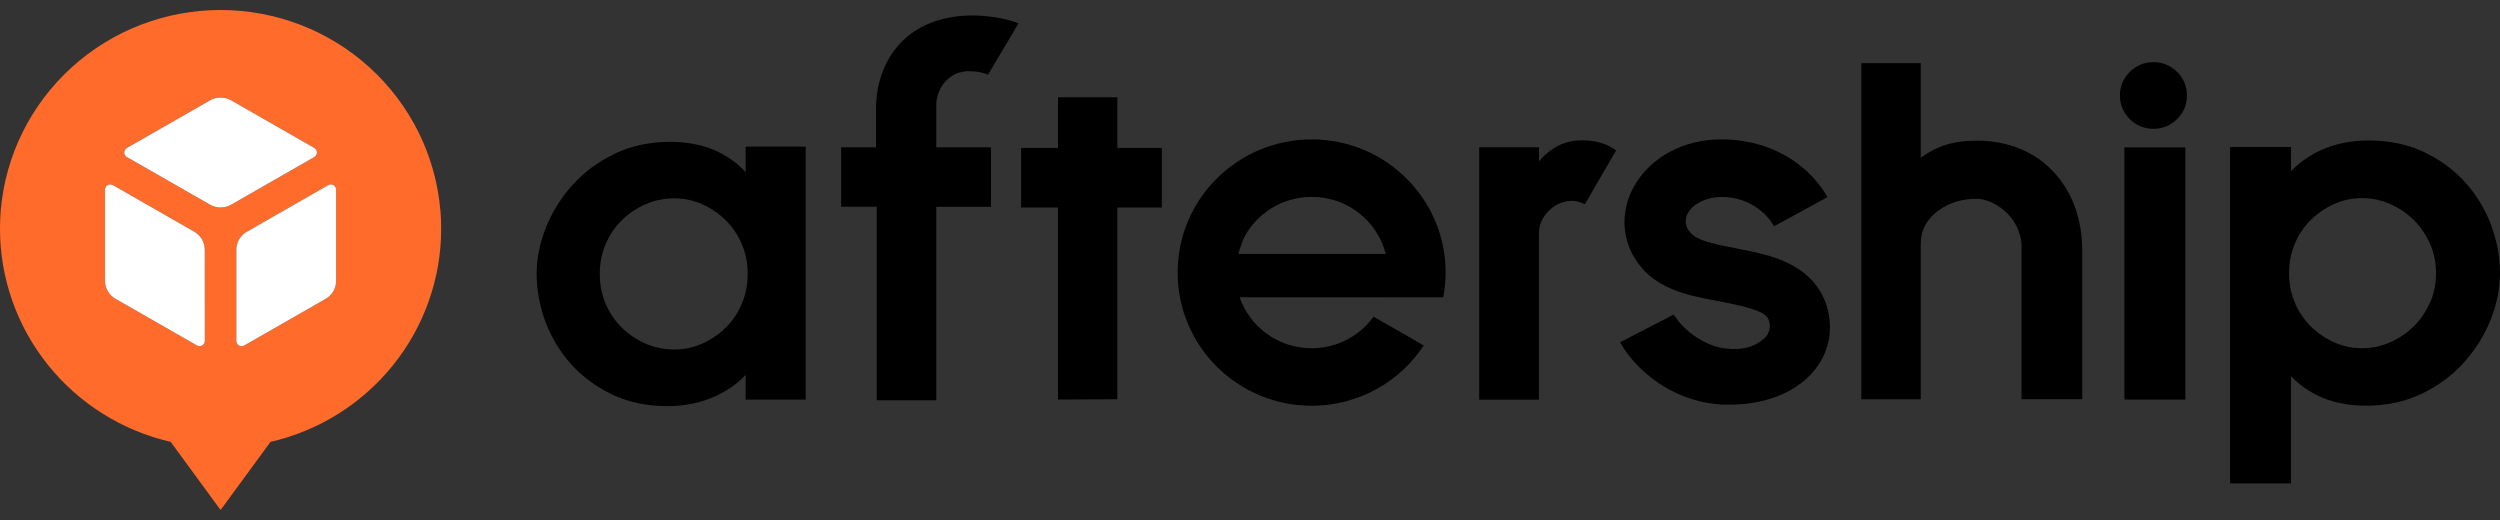
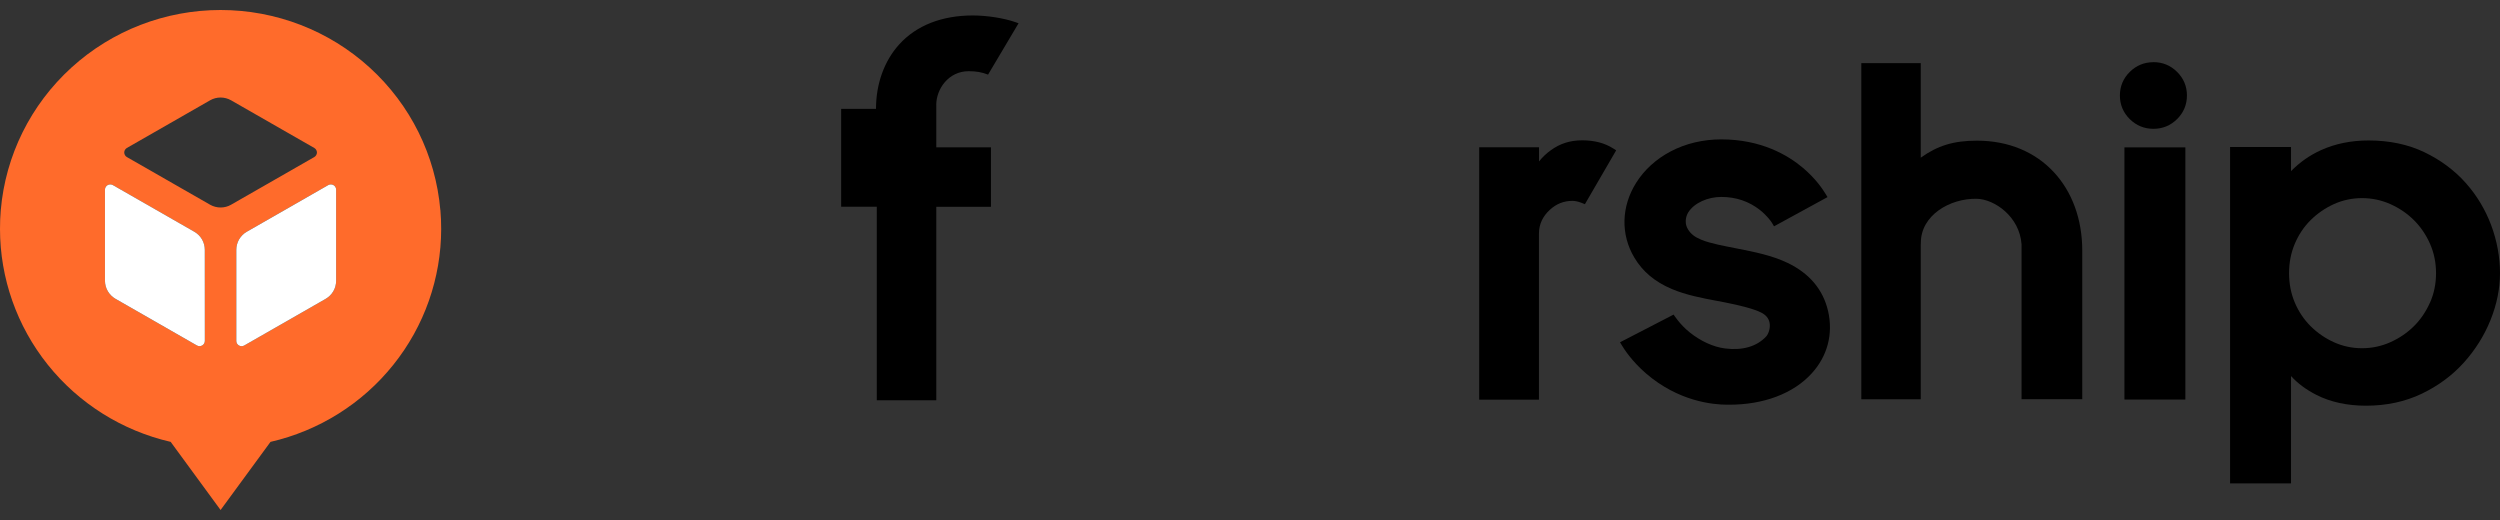
<svg xmlns="http://www.w3.org/2000/svg" width="125" height="26" viewBox="0 0 125 26" fill="none">
  <rect x="0" y="0" width="125" height="26" fill="#333333" stroke="none" />
  <path d="M22.017 10.504C21.782 7.776 20.523 5.234 18.488 3.382C16.453 1.527 13.791 0.5 11.029 0.5C8.268 0.5 5.606 1.527 3.571 3.38C1.536 5.232 0.274 7.774 0.039 10.504C0.012 10.813 0 11.124 0 11.441C0 13.912 0.844 16.308 2.394 18.242C3.944 20.177 6.109 21.534 8.534 22.094L11.029 25.5L13.525 22.094C15.952 21.536 18.117 20.177 19.665 18.242C21.215 16.308 22.059 13.91 22.059 11.441C22.059 11.126 22.046 10.813 22.02 10.504H22.017ZM10.241 17.045C10.241 17.09 10.229 17.135 10.206 17.176C10.183 17.215 10.15 17.248 10.109 17.272C10.07 17.295 10.024 17.307 9.977 17.307C9.931 17.307 9.886 17.295 9.845 17.272L5.775 14.941C5.616 14.849 5.484 14.718 5.391 14.561C5.298 14.403 5.251 14.223 5.248 14.041V9.483C5.248 9.438 5.261 9.393 5.284 9.352C5.306 9.313 5.339 9.28 5.381 9.256C5.42 9.233 5.465 9.221 5.513 9.221C5.558 9.221 5.603 9.233 5.645 9.256L9.715 11.587C9.874 11.679 10.008 11.81 10.099 11.967C10.191 12.125 10.239 12.305 10.239 12.489V17.043L10.241 17.045ZM11.029 10.375C10.846 10.375 10.664 10.326 10.505 10.236L6.342 7.852C6.303 7.829 6.27 7.796 6.247 7.755C6.225 7.717 6.212 7.672 6.212 7.624C6.212 7.577 6.225 7.534 6.247 7.495C6.27 7.457 6.303 7.424 6.342 7.399L10.505 5.015C10.664 4.923 10.846 4.876 11.029 4.876C11.213 4.876 11.395 4.925 11.554 5.015L15.716 7.399C15.756 7.422 15.789 7.455 15.811 7.495C15.834 7.534 15.847 7.579 15.847 7.624C15.847 7.669 15.834 7.714 15.811 7.755C15.789 7.794 15.756 7.827 15.716 7.852L11.554 10.236C11.395 10.328 11.213 10.375 11.029 10.375ZM16.806 14.041C16.806 14.223 16.759 14.403 16.666 14.563C16.573 14.72 16.441 14.853 16.282 14.943L12.212 17.274C12.173 17.297 12.127 17.309 12.08 17.309C12.034 17.309 11.989 17.297 11.948 17.274C11.909 17.252 11.876 17.219 11.851 17.178C11.828 17.139 11.816 17.094 11.816 17.047V12.489C11.816 12.307 11.865 12.127 11.956 11.967C12.049 11.81 12.181 11.677 12.34 11.587L16.41 9.256C16.449 9.233 16.495 9.221 16.542 9.221C16.587 9.221 16.633 9.233 16.674 9.256C16.713 9.278 16.746 9.311 16.771 9.352C16.794 9.391 16.806 9.436 16.806 9.483V14.041Z" fill="#FF6B2B" />
  <path d="M10.206 17.176C10.229 17.135 10.241 17.09 10.241 17.045L10.239 12.489C10.239 12.305 10.191 12.125 10.099 11.967C10.008 11.81 9.874 11.679 9.715 11.587L5.645 9.256C5.603 9.233 5.558 9.221 5.513 9.221C5.465 9.221 5.42 9.233 5.381 9.256C5.339 9.28 5.306 9.313 5.284 9.352C5.261 9.393 5.248 9.438 5.248 9.483V14.041C5.251 14.223 5.298 14.403 5.391 14.561C5.484 14.718 5.616 14.849 5.775 14.941L9.845 17.272C9.886 17.295 9.931 17.307 9.977 17.307C10.024 17.307 10.07 17.295 10.109 17.272C10.15 17.248 10.183 17.215 10.206 17.176Z" fill="white" />
-   <path d="M10.505 10.236C10.664 10.326 10.846 10.375 11.029 10.375C11.213 10.375 11.395 10.328 11.554 10.236L15.716 7.852C15.756 7.827 15.789 7.794 15.811 7.755C15.834 7.714 15.847 7.669 15.847 7.624C15.847 7.579 15.834 7.534 15.811 7.495C15.789 7.455 15.756 7.422 15.716 7.399L11.554 5.015C11.395 4.925 11.213 4.876 11.029 4.876C10.846 4.876 10.664 4.923 10.505 5.015L6.342 7.399C6.303 7.424 6.27 7.457 6.247 7.495C6.225 7.534 6.212 7.577 6.212 7.624C6.212 7.672 6.225 7.717 6.247 7.755C6.27 7.796 6.303 7.829 6.342 7.852L10.505 10.236Z" fill="white" />
  <path d="M16.666 14.563C16.759 14.403 16.806 14.223 16.806 14.041V9.483C16.806 9.436 16.794 9.391 16.771 9.352C16.746 9.311 16.713 9.278 16.674 9.256C16.633 9.233 16.587 9.221 16.542 9.221C16.495 9.221 16.449 9.233 16.41 9.256L12.34 11.587C12.181 11.677 12.049 11.81 11.956 11.967C11.865 12.127 11.816 12.307 11.816 12.489V17.047C11.816 17.094 11.828 17.139 11.851 17.178C11.876 17.219 11.909 17.252 11.948 17.274C11.989 17.297 12.034 17.309 12.08 17.309C12.127 17.309 12.173 17.297 12.212 17.274L16.282 14.943C16.441 14.853 16.573 14.72 16.666 14.563Z" fill="white" />
-   <path d="M37.283 8.614C36.948 8.231 36.511 7.901 35.976 7.628C35.277 7.271 34.446 7.092 33.508 7.092C32.488 7.092 31.552 7.292 30.727 7.69C29.907 8.087 29.202 8.608 28.629 9.244C28.06 9.878 27.613 10.592 27.303 11.364C26.992 12.137 26.832 12.924 26.832 13.7C26.832 14.476 26.982 15.314 27.275 16.095C27.569 16.877 27.999 17.588 28.553 18.206C29.107 18.825 29.796 19.336 30.602 19.722C31.41 20.11 32.343 20.308 33.382 20.308C34.251 20.308 35.061 20.137 35.791 19.799C36.381 19.528 36.88 19.173 37.283 18.748V19.981H40.284V7.329H37.283V8.614ZM37.095 15.181C36.901 15.636 36.633 16.036 36.297 16.37C35.959 16.706 35.563 16.977 35.12 17.177C34.681 17.375 34.207 17.475 33.712 17.475C33.216 17.475 32.711 17.375 32.264 17.175C31.812 16.975 31.414 16.704 31.076 16.368C30.74 16.034 30.471 15.633 30.278 15.179C30.085 14.724 29.989 14.228 29.989 13.698C29.989 13.168 30.085 12.671 30.278 12.217C30.471 11.762 30.74 11.361 31.076 11.026C31.414 10.69 31.812 10.419 32.264 10.218C32.711 10.02 33.197 9.918 33.712 9.918C34.226 9.918 34.681 10.018 35.12 10.216C35.563 10.417 35.959 10.688 36.297 11.024C36.633 11.357 36.901 11.758 37.095 12.215C37.288 12.669 37.384 13.166 37.384 13.696C37.384 14.226 37.288 14.722 37.095 15.177V15.181Z" fill="black" />
  <path d="M107.67 3.11C107.21 3.11 106.812 3.274 106.486 3.598C106.161 3.921 105.995 4.317 105.995 4.776C105.995 5.235 106.161 5.629 106.486 5.953C106.812 6.276 107.21 6.441 107.672 6.441C108.134 6.441 108.53 6.276 108.856 5.953C109.181 5.629 109.347 5.233 109.347 4.774C109.347 4.315 109.181 3.921 108.856 3.596C108.53 3.272 108.132 3.107 107.672 3.107L107.67 3.11Z" fill="black" />
  <path d="M109.269 7.369H106.222V19.977H109.269V7.369Z" fill="black" />
  <path d="M124.557 11.253C124.261 10.469 123.831 9.755 123.275 9.134C122.719 8.512 122.026 7.999 121.22 7.611C120.41 7.221 119.47 7.023 118.429 7.023C117.558 7.023 116.759 7.185 116.05 7.507C115.483 7.763 114.981 8.118 114.551 8.558V7.35H111.504V24.169H114.551V18.802C114.883 19.169 115.309 19.486 115.825 19.747C116.528 20.104 117.361 20.285 118.301 20.285C119.325 20.285 120.264 20.083 121.092 19.684C121.917 19.288 122.624 18.762 123.197 18.124C123.768 17.488 124.217 16.772 124.528 15.996C124.841 15.218 125 14.43 125 13.652C125 12.874 124.851 12.033 124.555 11.249L124.557 11.253ZM121.502 15.124C121.3 15.579 121.03 15.978 120.696 16.309C120.36 16.643 119.963 16.912 119.514 17.112C119.069 17.311 118.595 17.411 118.102 17.411C117.609 17.411 117.139 17.311 116.702 17.114C116.262 16.916 115.869 16.645 115.533 16.311C115.2 15.98 114.931 15.581 114.74 15.129C114.549 14.678 114.453 14.182 114.453 13.658C114.453 13.135 114.549 12.638 114.74 12.188C114.931 11.735 115.198 11.336 115.533 11.005C115.869 10.671 116.264 10.4 116.702 10.202C117.139 10.006 117.609 9.906 118.102 9.906C118.595 9.906 119.069 10.006 119.514 10.204C119.963 10.404 120.36 10.673 120.696 11.007C121.032 11.341 121.302 11.739 121.502 12.192C121.701 12.642 121.802 13.137 121.802 13.66C121.802 14.184 121.701 14.678 121.502 15.129V15.124Z" fill="black" />
-   <path d="M46.813 5.243C46.813 4.457 47.42 3.56 48.433 3.56C48.811 3.56 49.088 3.608 49.403 3.731L50.928 1.163L50.763 1.105C50.202 0.907 49.348 0.773 48.637 0.773C47.09 0.773 45.818 1.274 44.96 2.221C44.213 3.045 43.8 4.19 43.8 5.444V7.365H42.058V10.337H43.839V20.014H46.815V10.339H49.548V7.367H46.815V5.243H46.813Z" fill="black" />
+   <path d="M46.813 5.243C46.813 4.457 47.42 3.56 48.433 3.56C48.811 3.56 49.088 3.608 49.403 3.731L50.928 1.163L50.763 1.105C50.202 0.907 49.348 0.773 48.637 0.773C47.09 0.773 45.818 1.274 44.96 2.221C44.213 3.045 43.8 4.19 43.8 5.444H42.058V10.337H43.839V20.014H46.815V10.339H49.548V7.367H46.815V5.243H46.813Z" fill="black" />
  <path d="M80.667 7.427C80.246 7.154 79.723 7.016 79.11 7.016C78.498 7.016 78 7.181 77.545 7.509C77.32 7.669 77.123 7.857 76.951 8.072V7.363H73.96V19.983H76.947V11.681C76.947 11.18 77.165 10.792 77.488 10.494C77.816 10.191 78.189 10.043 78.63 10.043C78.741 10.043 78.884 10.072 79.056 10.133C79.123 10.156 79.186 10.183 79.245 10.21L80.793 7.544L80.804 7.513L80.667 7.425V7.427Z" fill="black" />
  <path d="M91.404 15.554C91.156 14.48 90.474 13.671 89.381 13.145C88.598 12.77 87.725 12.598 86.881 12.432C86.241 12.304 85.561 12.185 85.087 11.996C84.741 11.856 84.539 11.701 84.397 11.462C84.153 11.053 84.384 10.665 84.411 10.621C84.711 10.143 85.391 9.847 86.063 9.847C86.799 9.847 87.452 10.068 88.002 10.504C88.342 10.775 88.552 11.063 88.604 11.151L88.701 11.316L91.376 9.855L91.28 9.697C91.121 9.432 90.762 8.913 90.153 8.397C89.383 7.747 88.05 6.969 86.061 6.969C85.154 6.969 84.277 7.177 83.528 7.573C82.806 7.953 82.212 8.495 81.805 9.144C81.062 10.329 81.028 11.725 81.717 12.88C82.132 13.579 82.745 14.092 83.587 14.449C84.311 14.755 85.112 14.905 85.822 15.039C85.966 15.066 86.103 15.091 86.239 15.118C87.035 15.275 87.696 15.446 88.057 15.627C88.294 15.746 88.436 15.917 88.478 16.132C88.537 16.426 88.401 16.722 88.315 16.816C87.838 17.334 87.114 17.532 86.254 17.423C85.658 17.348 85.026 17.052 84.481 16.616C83.987 16.222 83.681 15.729 83.681 15.729L81.173 17.025L81.001 17.114L81.098 17.275C81.201 17.448 81.593 18.062 82.302 18.673C83.916 20.066 85.631 20.235 86.365 20.235C86.39 20.235 86.415 20.235 86.439 20.235C86.449 20.235 86.455 20.235 86.462 20.235C87.314 20.235 88.103 20.102 88.808 19.837C89.521 19.57 90.117 19.18 90.575 18.681C91.374 17.811 91.668 16.699 91.404 15.55V15.554Z" fill="black" />
-   <path d="M65.581 6.971C61.881 6.971 58.882 9.951 58.882 13.629C58.882 17.306 61.881 20.287 65.581 20.287C67.927 20.287 69.992 19.088 71.188 17.273L68.678 15.832C67.988 16.789 66.859 17.413 65.581 17.413C63.912 17.413 62.496 16.347 61.98 14.864H69.182V14.868H72.164C72.24 14.465 72.281 14.052 72.281 13.627C72.281 9.949 69.283 6.969 65.583 6.969L65.581 6.971ZM61.917 12.697C61.98 12.448 62.147 12.01 62.179 11.927C62.183 11.916 62.187 11.908 62.191 11.9C62.823 10.679 64.103 9.845 65.581 9.845H65.602C67.379 9.845 68.871 11.059 69.287 12.697H61.917Z" fill="black" />
  <path d="M98.852 7.033C97.677 7.033 96.881 7.281 96.037 7.884V3.158H93.066V19.962H96.037V12.265L96.042 12.15C96.037 10.763 97.494 9.912 98.841 9.939C99.714 9.958 100.982 10.821 101.078 12.221V19.96H104.113V12.532C104.113 9.361 102.042 7.033 98.852 7.033Z" fill="black" />
-   <path d="M55.868 19.962V10.377H58.093V7.396H55.868V4.864H52.901V7.396H51.056V10.377H52.901V19.977L55.868 19.962Z" fill="black" />
</svg>